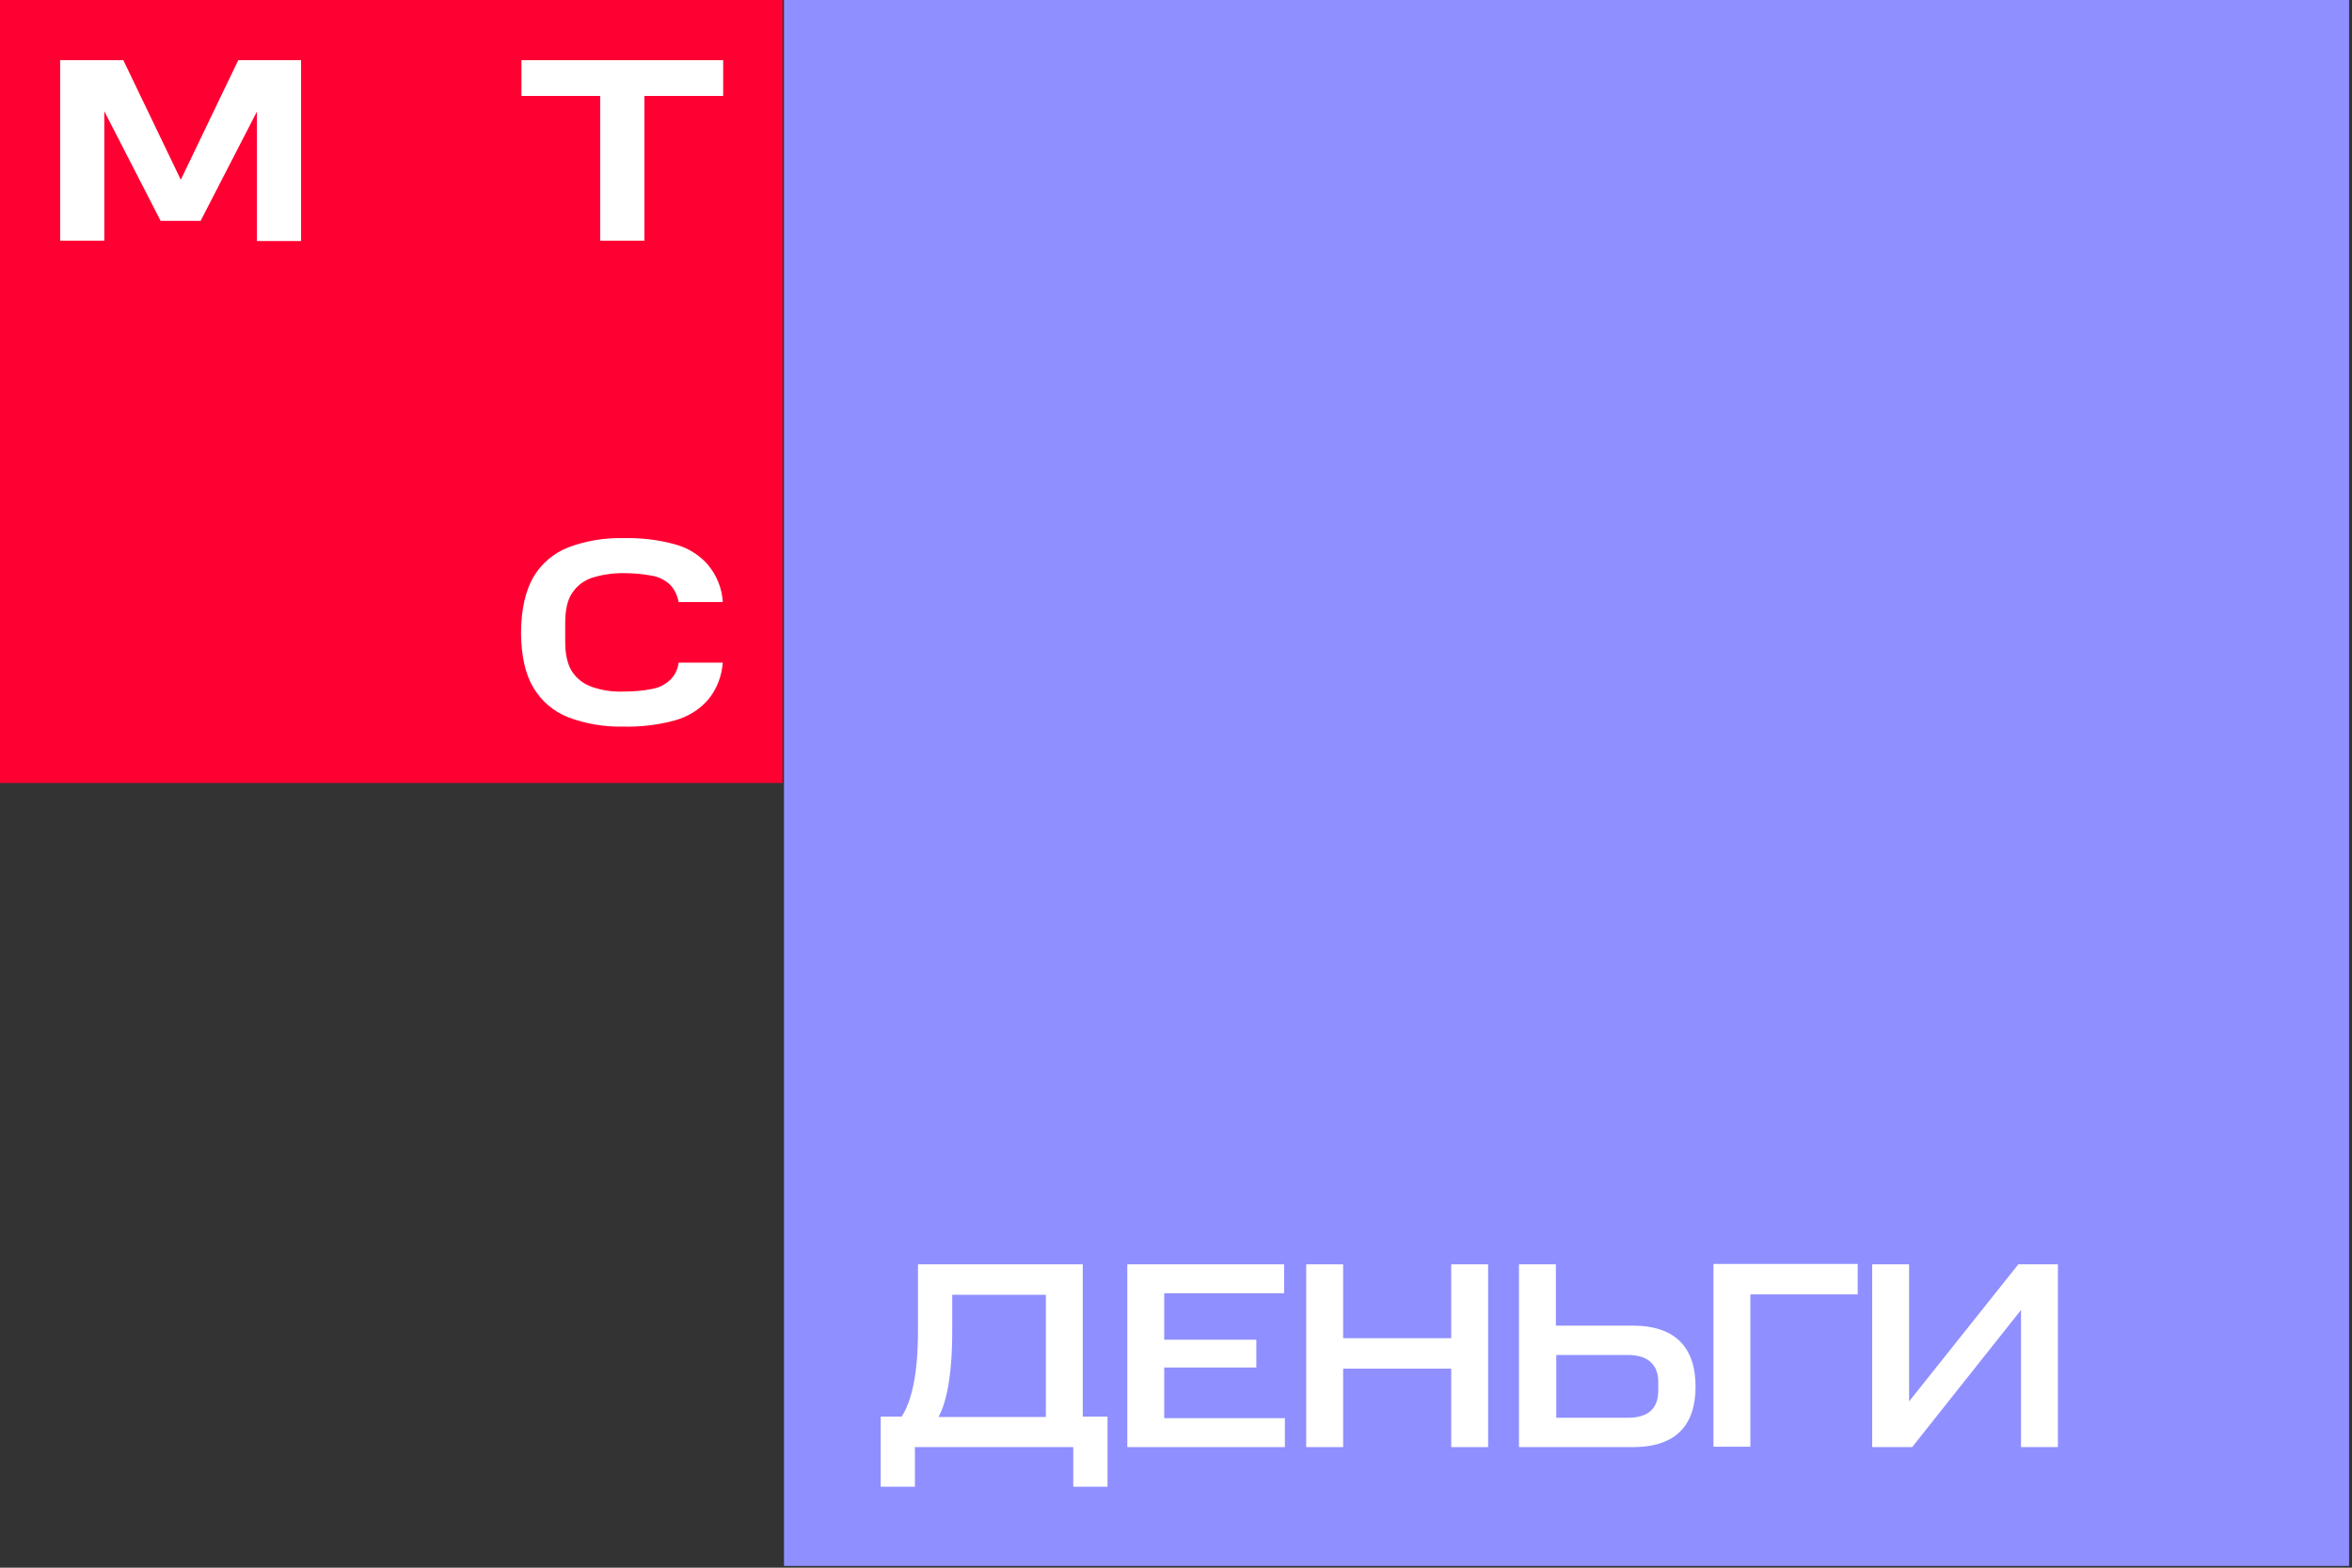
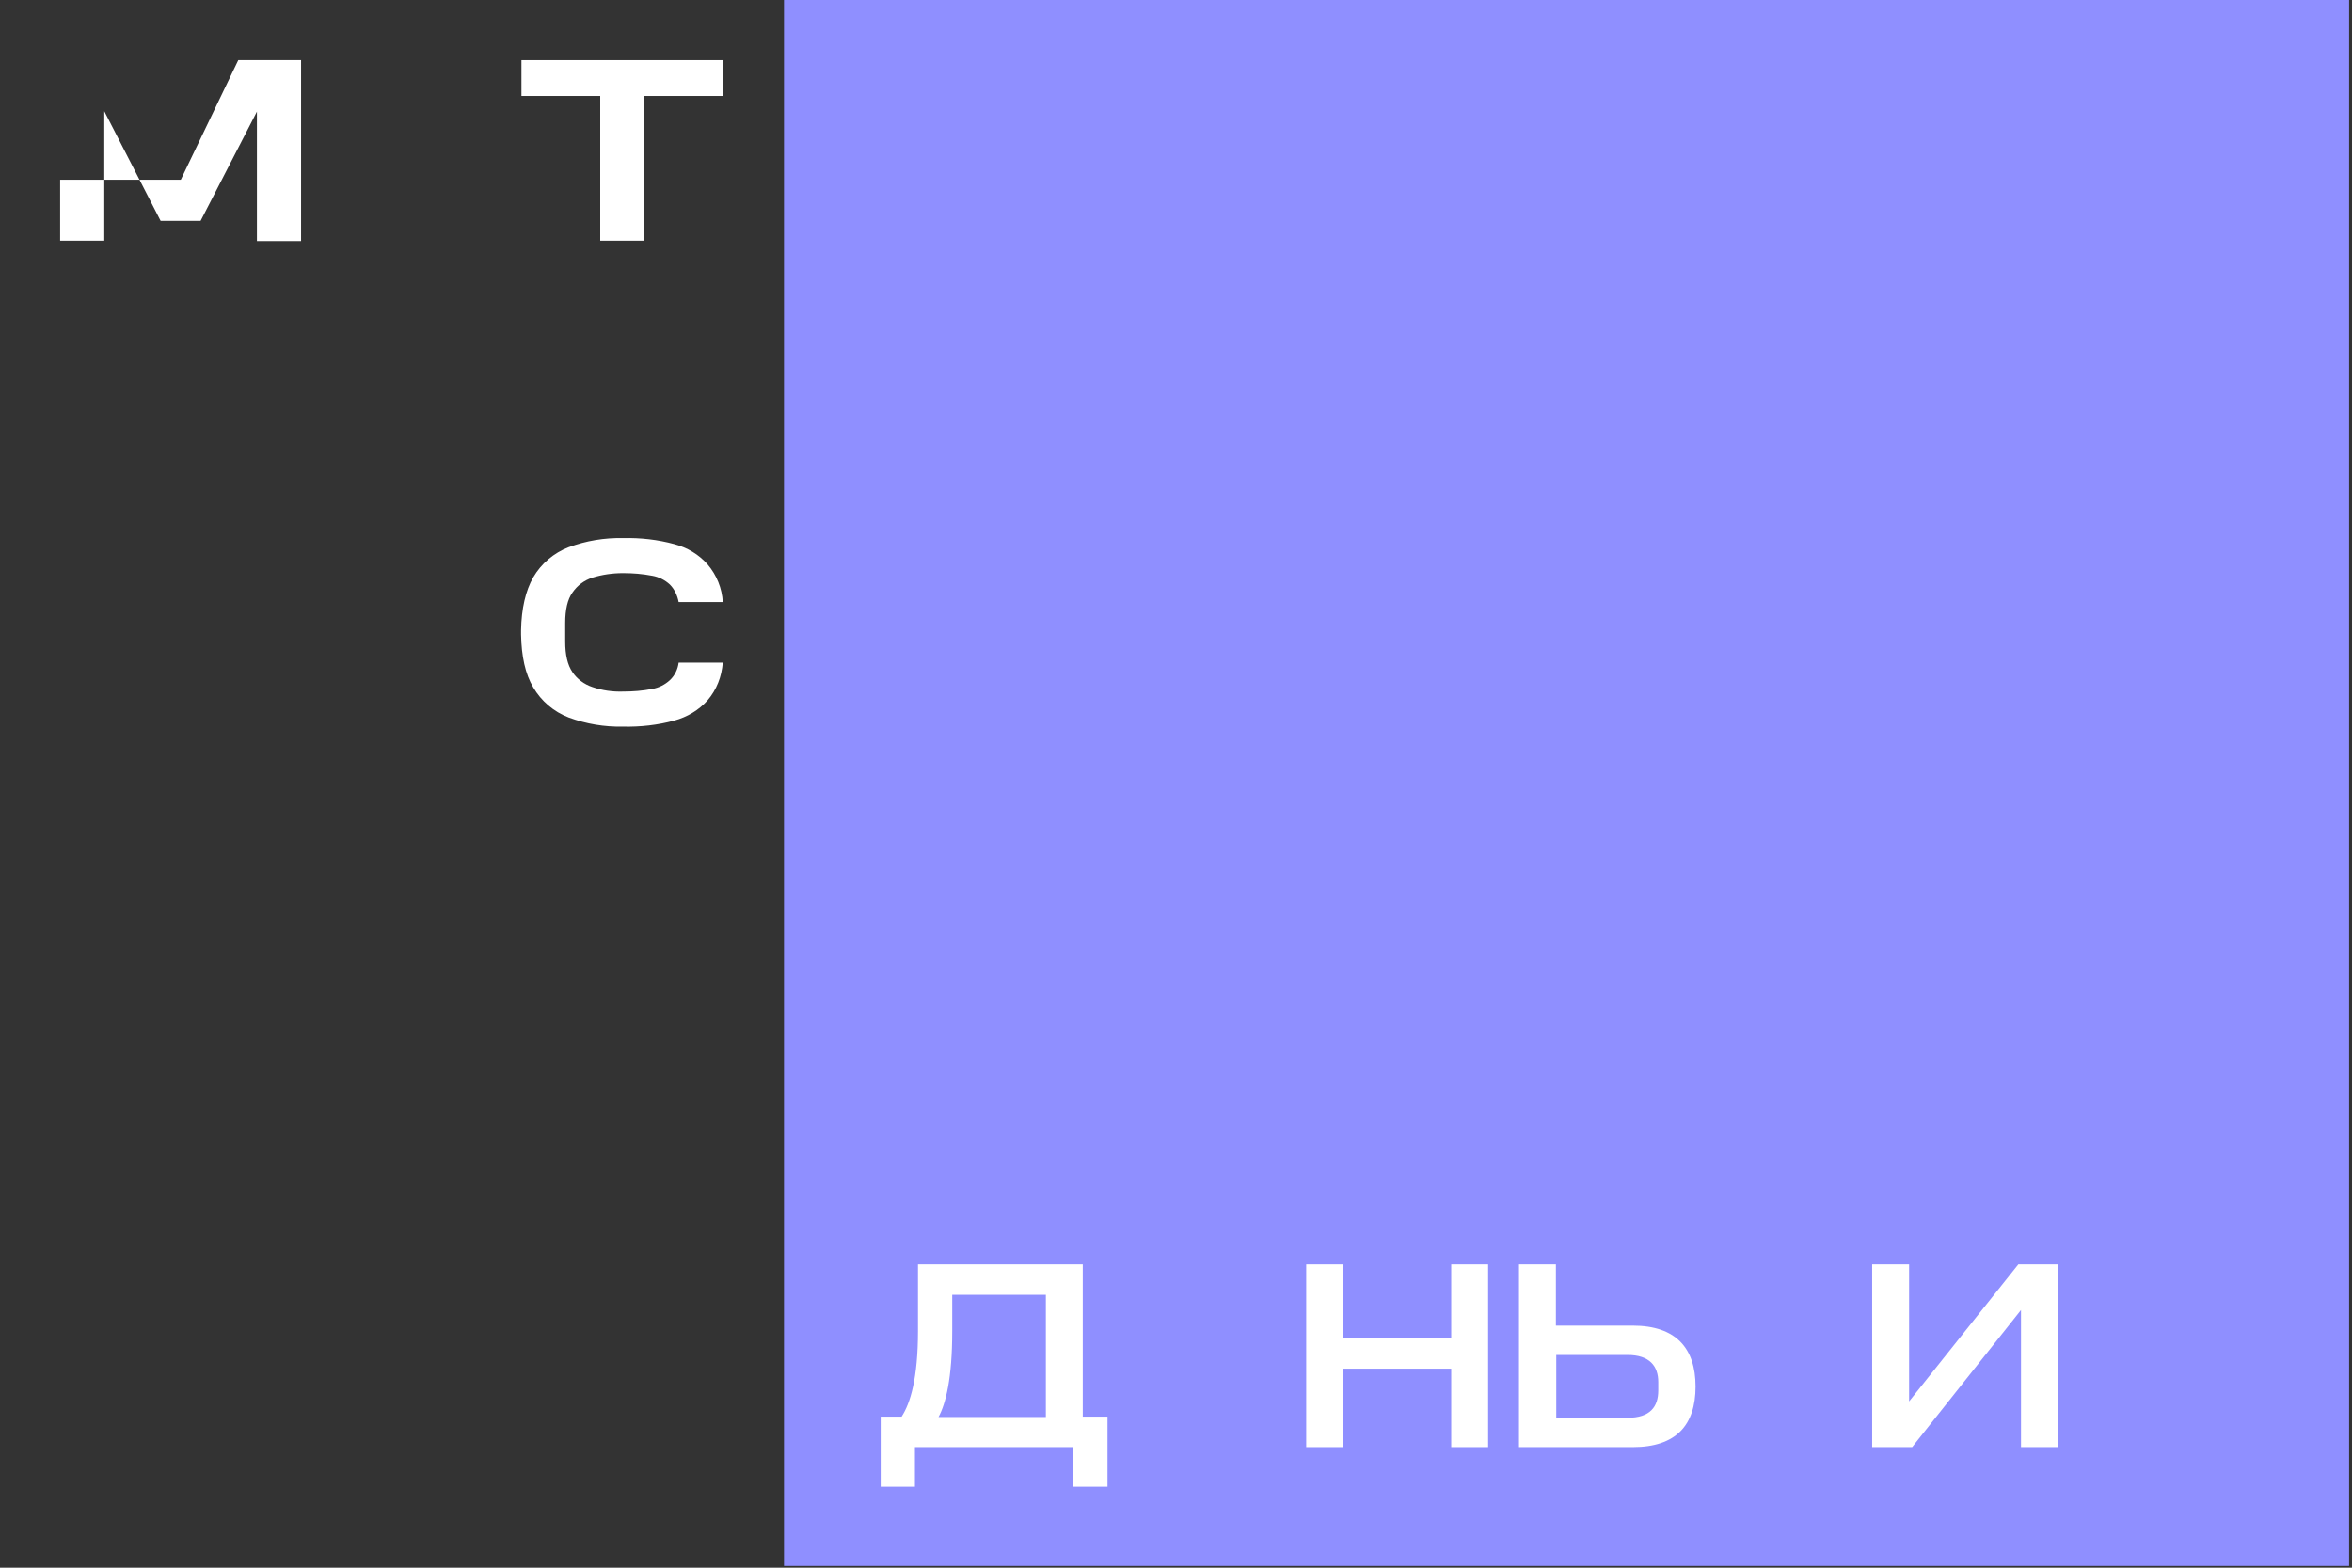
<svg xmlns="http://www.w3.org/2000/svg" width="135" height="90" viewBox="0 0 135 90" fill="none">
  <rect x="0" y="0" width="135" height="90" fill="#333333" stroke="none" />
-   <path d="M44.916 0H0V44.949H44.916V0Z" fill="#FF0032" />
  <path d="M29.93 3.454V5.509H34.452V13.817H36.986V5.509H41.508V3.454H29.93Z" fill="white" />
-   <path d="M13.676 3.454L10.377 10.319L7.079 3.454H3.452V13.817H5.986V6.384L9.22 12.68H11.514L14.747 6.406V13.839H17.281V3.454H13.676Z" fill="white" />
+   <path d="M13.676 3.454L10.377 10.319H3.452V13.817H5.986V6.384L9.22 12.68H11.514L14.747 6.406V13.839H17.281V3.454H13.676Z" fill="white" />
  <path d="M38.953 38.041C38.909 38.412 38.734 38.784 38.45 39.047C38.166 39.309 37.817 39.484 37.445 39.549C36.899 39.659 36.331 39.702 35.763 39.702C35.173 39.724 34.562 39.637 33.993 39.44C33.535 39.287 33.12 38.981 32.858 38.587C32.574 38.172 32.442 37.582 32.442 36.838V35.767C32.442 35.002 32.574 34.412 32.858 34.018C33.142 33.603 33.535 33.319 33.993 33.165C34.562 32.99 35.151 32.903 35.763 32.903C36.331 32.903 36.877 32.947 37.445 33.056C37.817 33.122 38.166 33.297 38.45 33.559C38.712 33.821 38.887 34.193 38.953 34.565H41.487C41.443 33.778 41.137 33.012 40.613 32.4C40.11 31.832 39.455 31.438 38.712 31.241C37.751 30.979 36.768 30.87 35.763 30.892C34.693 30.87 33.644 31.045 32.639 31.416C31.787 31.744 31.066 32.356 30.607 33.143C30.17 33.909 29.93 34.936 29.908 36.182V36.292V36.423C29.93 37.669 30.148 38.697 30.607 39.462C31.066 40.249 31.787 40.861 32.639 41.189C33.644 41.56 34.693 41.736 35.763 41.714C36.746 41.736 37.751 41.626 38.712 41.364C39.433 41.167 40.11 40.774 40.613 40.205C41.137 39.593 41.421 38.85 41.487 38.041H38.953Z" fill="white" />
  <path d="M134.833 0H45V89.899H134.833V0Z" fill="#8F8FFF" />
  <path d="M50.549 81.329H51.75C52.253 80.563 52.69 79.121 52.69 76.409V72.584H62.149V81.329H63.569V85.351H61.603V83.078H52.515V85.351H50.549V81.329ZM54.656 74.311V76.431C54.656 79.121 54.285 80.585 53.869 81.35H60.03V74.332H54.656V74.311Z" fill="white" />
-   <path d="M73.706 72.584V74.245H66.824V76.912H72.111V78.508H66.824V81.416H73.75V83.078H64.705V72.584H73.706Z" fill="white" />
  <path d="M77.093 72.584V76.825H83.297V72.584H85.416V83.078H83.297V78.574H77.093V83.078H74.974V72.584H77.093Z" fill="white" />
  <path d="M89.305 72.584V76.103H93.718C96.186 76.103 97.322 77.393 97.322 79.601C97.322 81.81 96.208 83.078 93.718 83.078H87.186V72.584H89.305ZM95.181 79.339C95.181 78.443 94.701 77.787 93.412 77.787H89.326V81.394H93.412C94.722 81.394 95.181 80.76 95.181 79.82V79.339Z" fill="white" />
-   <path d="M106.628 72.584V74.311H100.468V83.056H98.349V72.562H106.628V72.584Z" fill="white" />
  <path d="M109.753 83.078H107.459V72.584H109.578V80.454L115.848 72.584H118.12V83.078H116.001V75.207L109.753 83.078Z" fill="white" />
</svg>